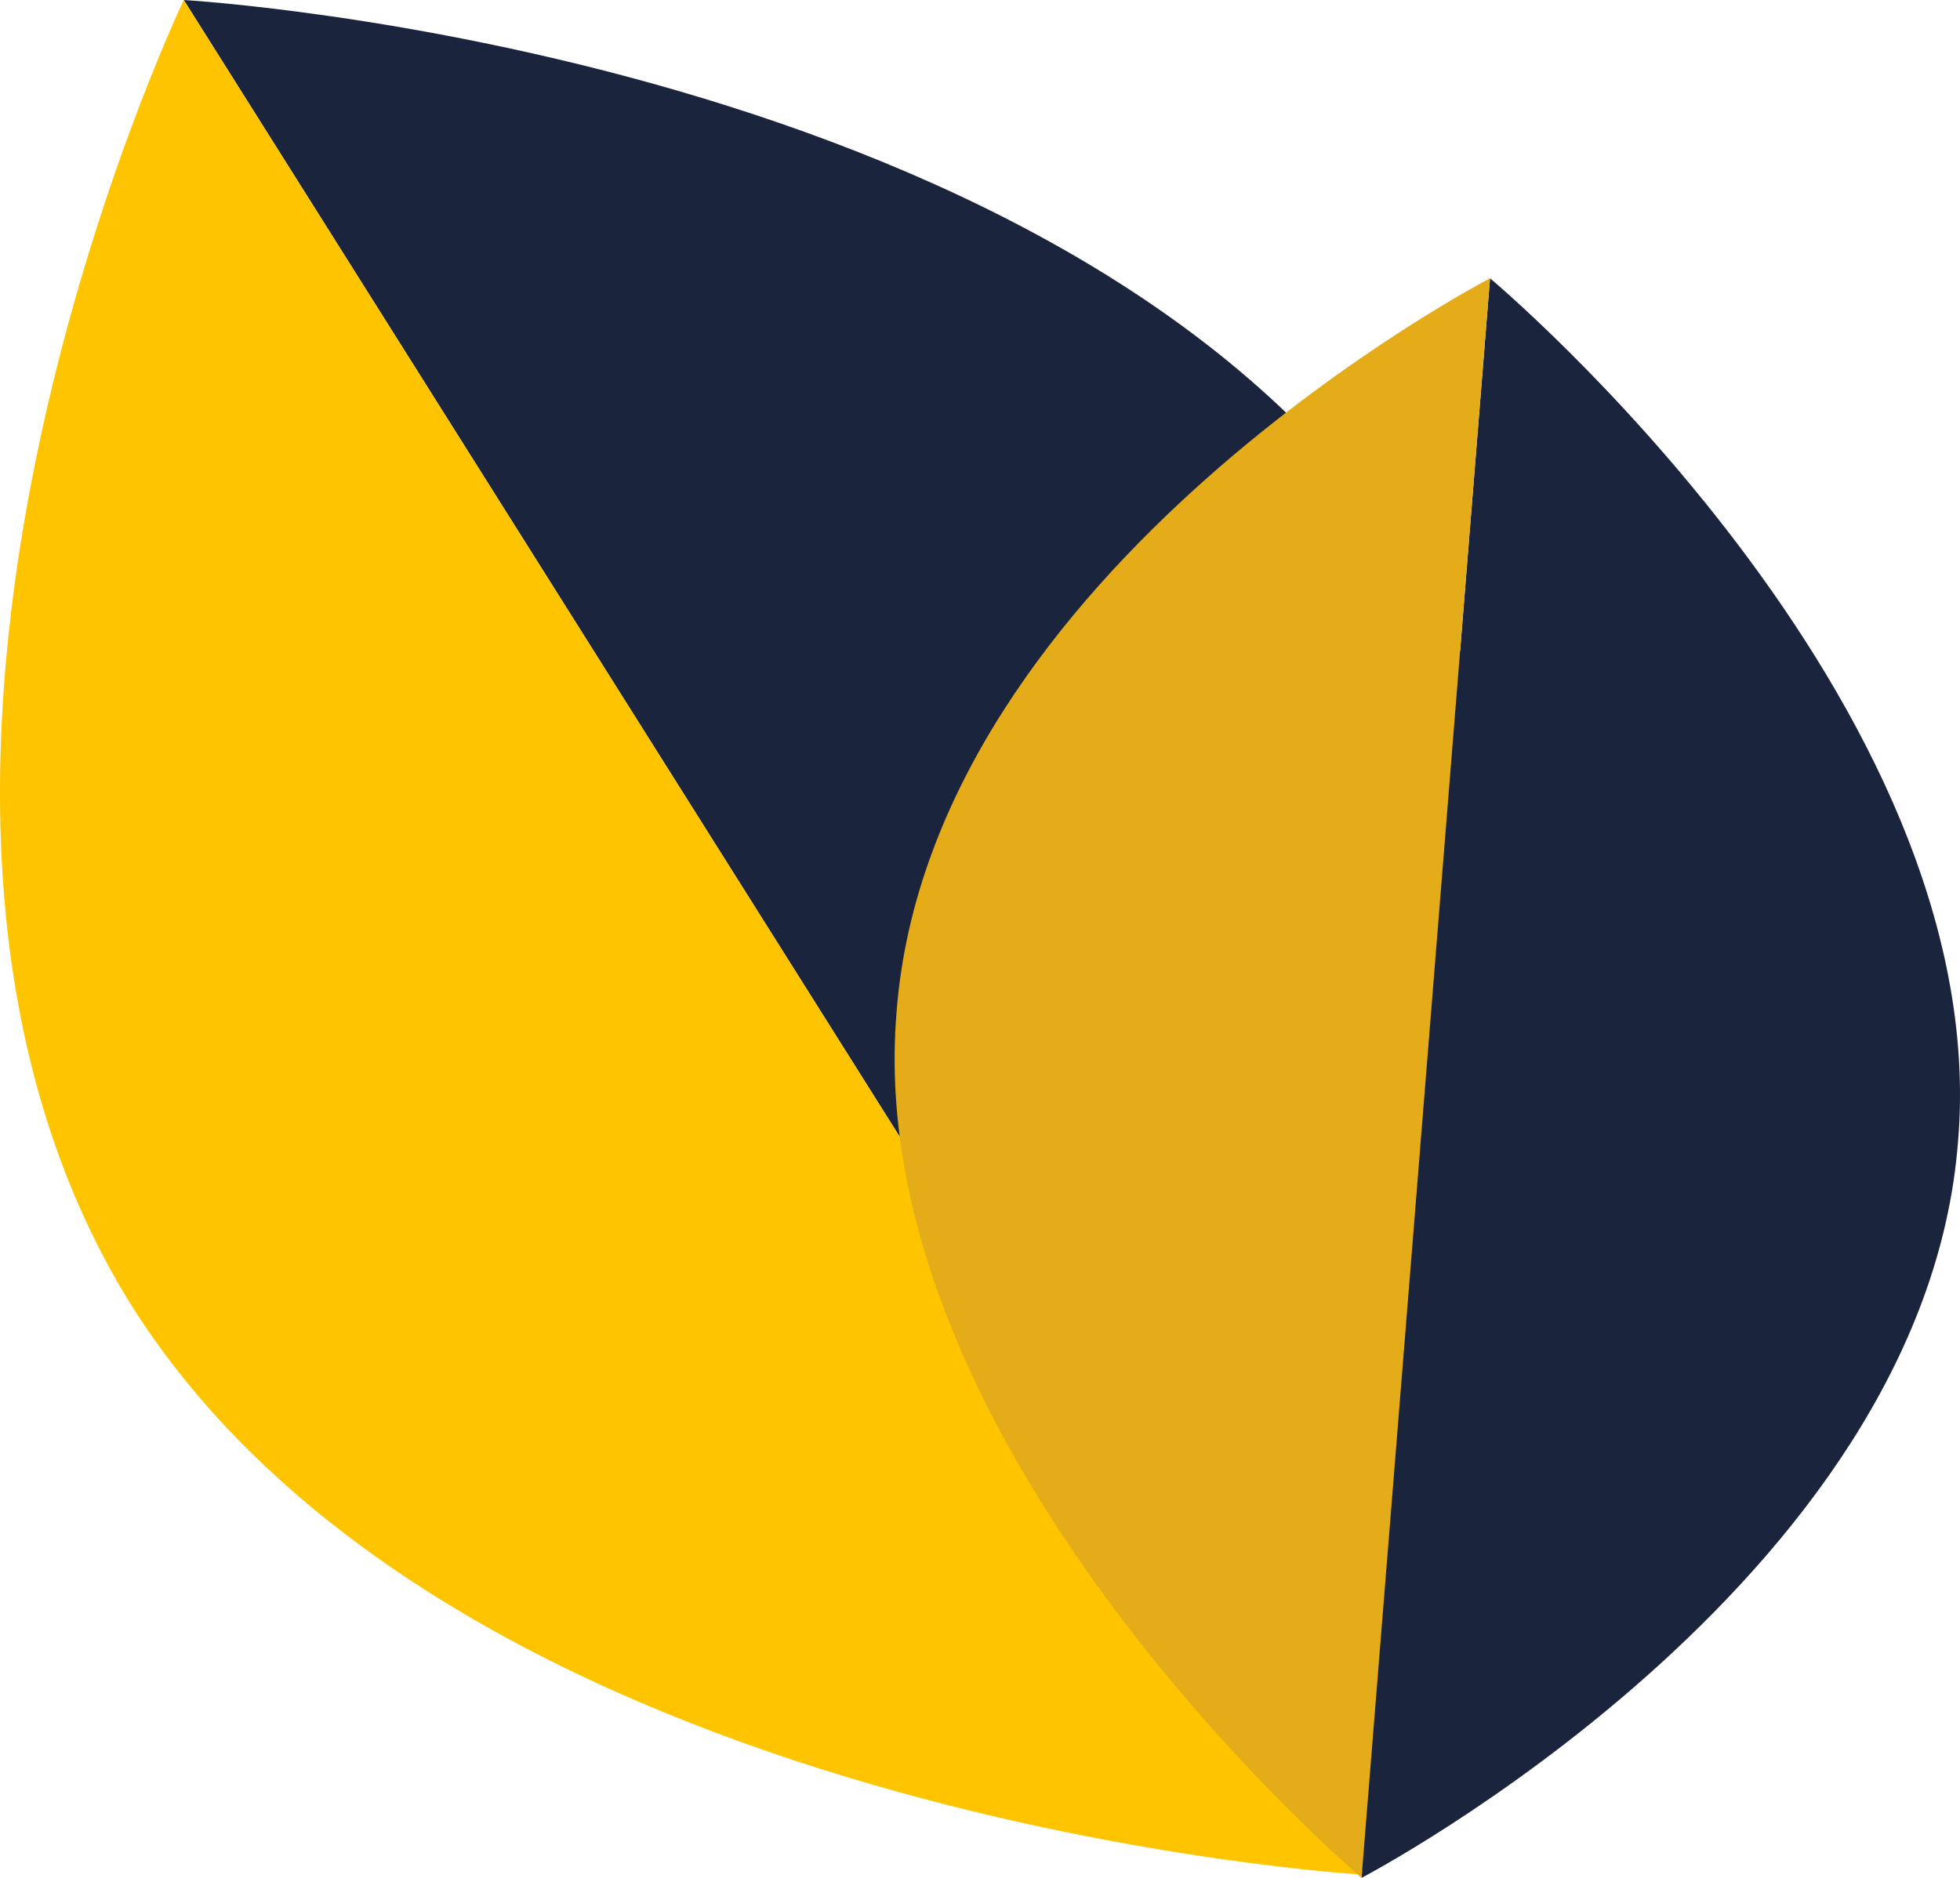
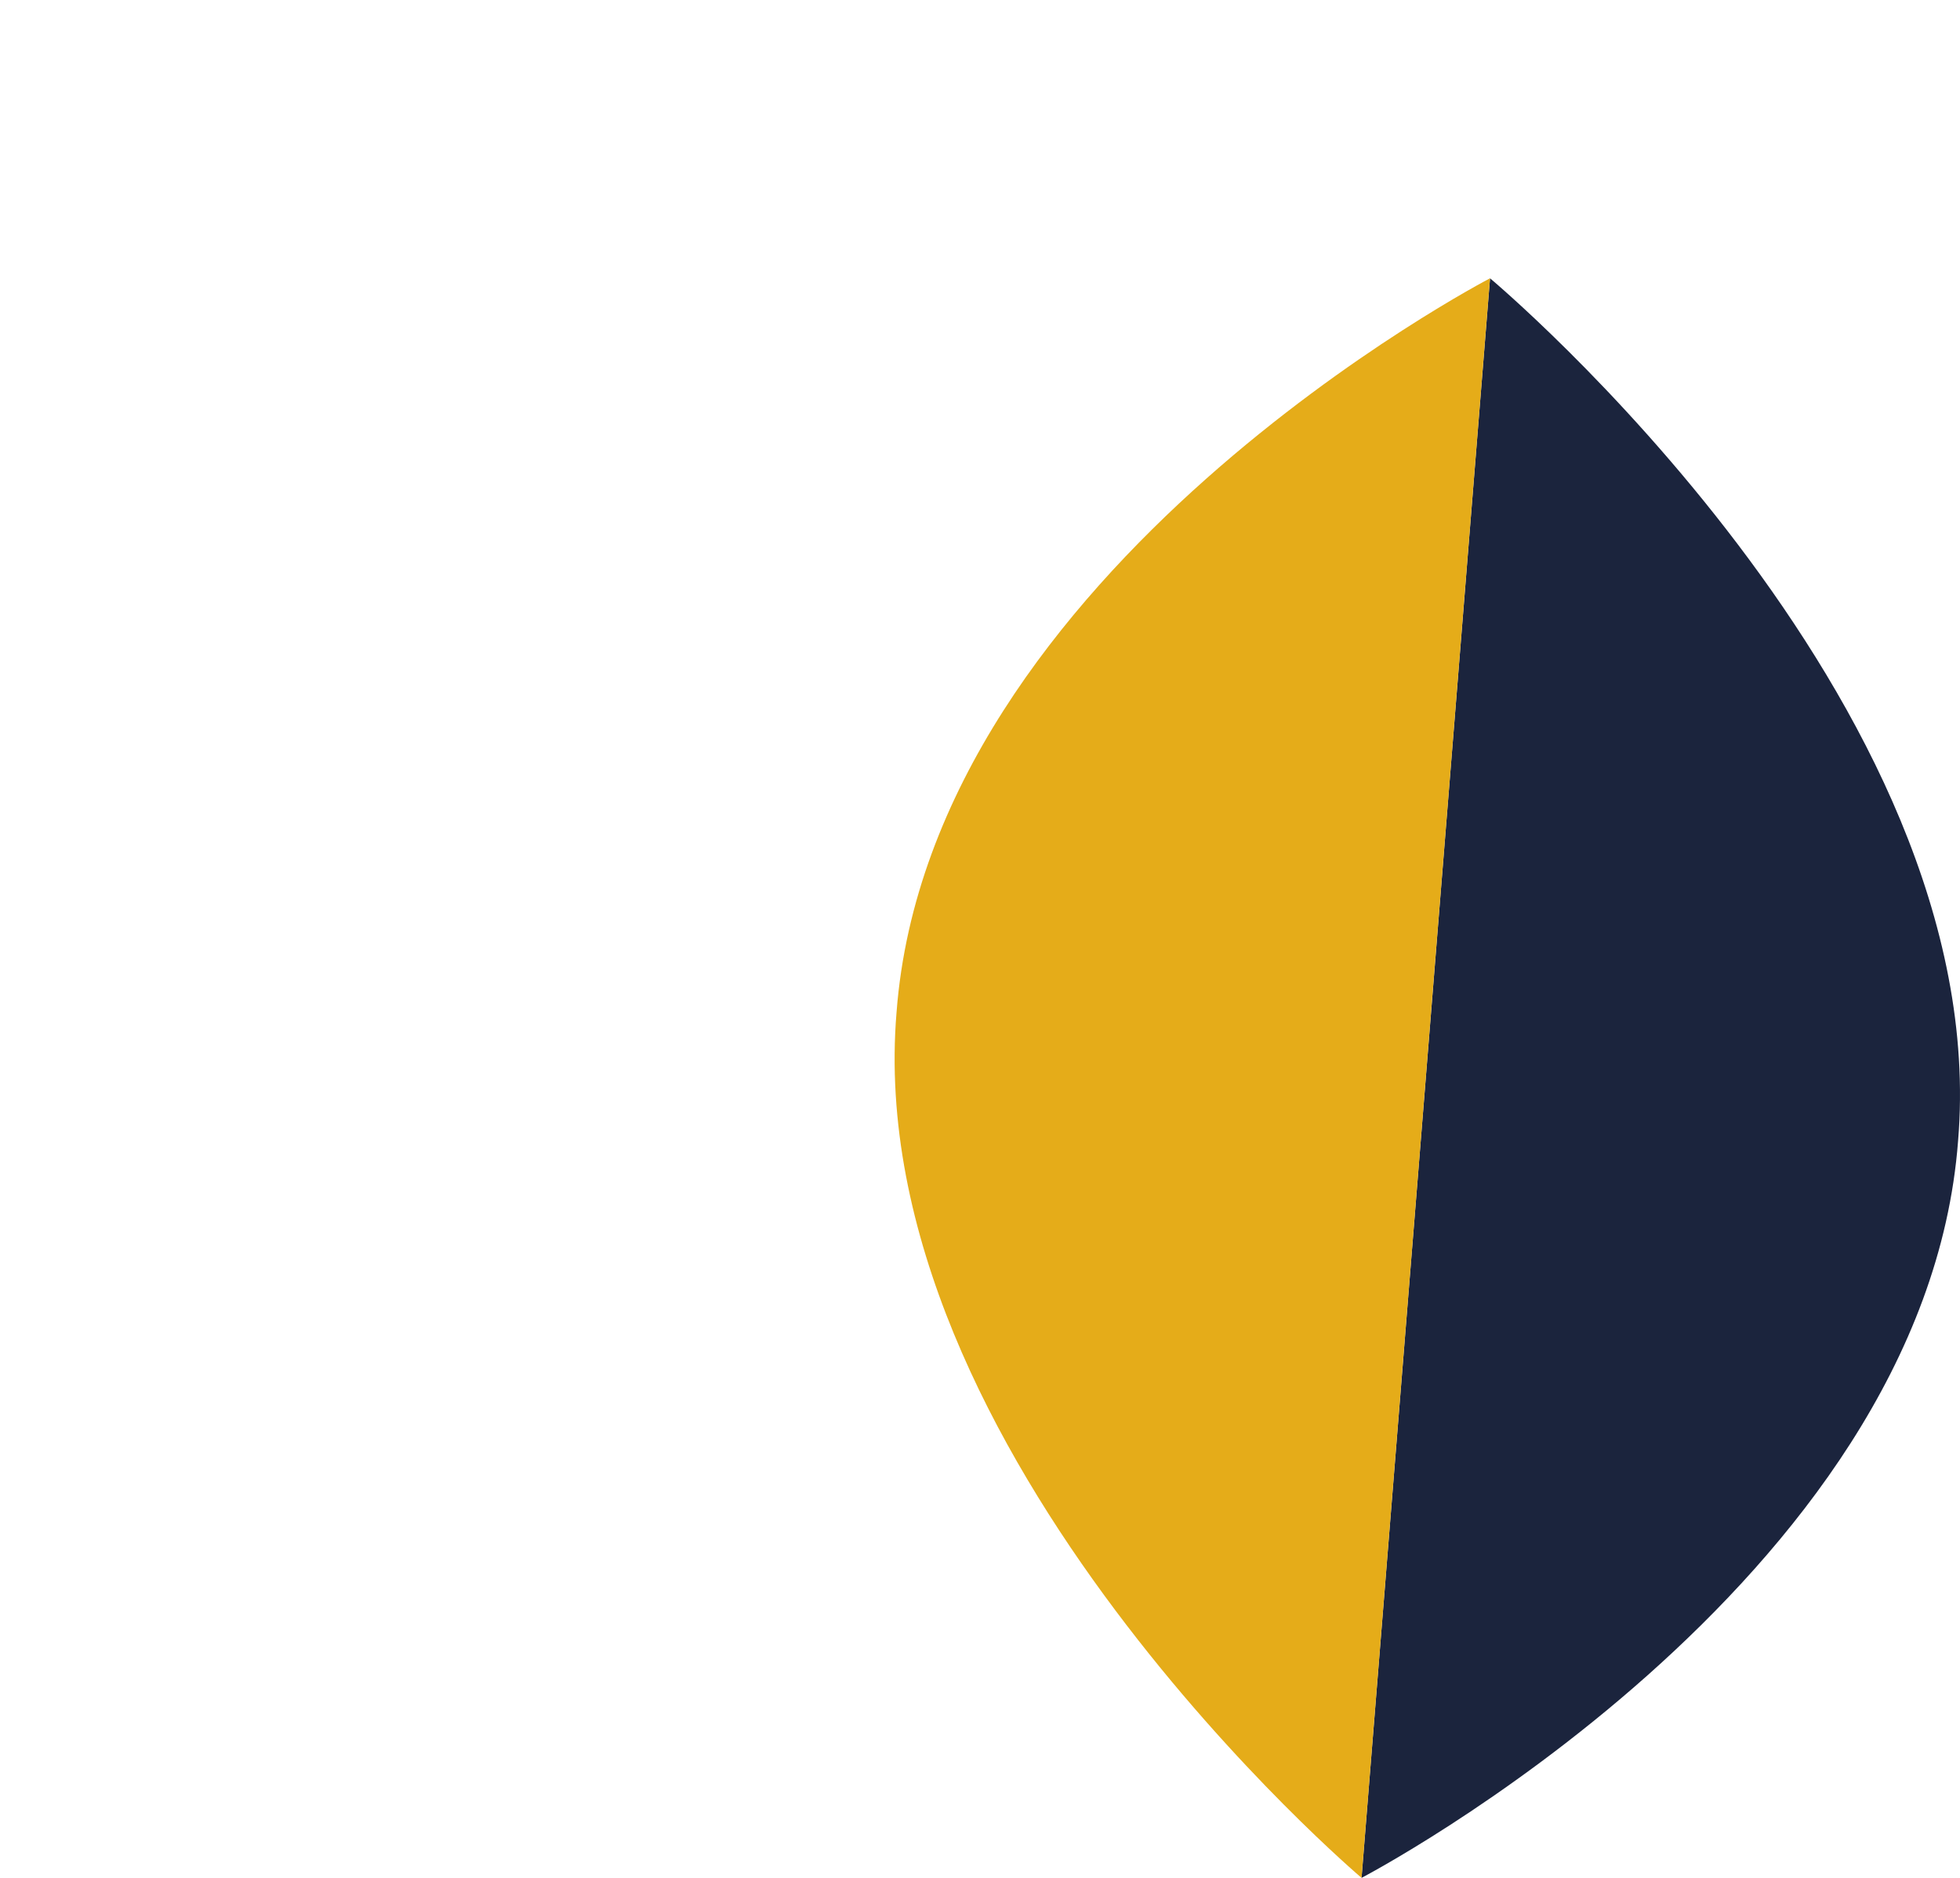
<svg xmlns="http://www.w3.org/2000/svg" xmlns:ns1="http://www.inkscape.org/namespaces/inkscape" xmlns:ns2="http://sodipodi.sourceforge.net/DTD/sodipodi-0.dtd" width="213.566" height="204.667" viewBox="0 0 56.506 54.151" version="1.1" id="svg812" ns1:version="1.2.2 (732a01da63, 2022-12-09)" ns2:docname="leavesYellow.svg">
  <ns2:namedview id="namedview814" pagecolor="#ffffff" bordercolor="#000000" borderopacity="0.25" ns1:showpageshadow="2" ns1:pageopacity="0.0" ns1:pagecheckerboard="0" ns1:deskcolor="#d1d1d1" ns1:document-units="mm" showgrid="false" ns1:zoom="0.914906" ns1:cx="28.41822" ns1:cy="103.8358" ns1:window-width="2560" ns1:window-height="1377" ns1:window-x="-8" ns1:window-y="-8" ns1:window-maximized="1" ns1:current-layer="layer1" />
  <defs id="defs809">
    <pattern id="EMFhbasepattern" patternUnits="userSpaceOnUse" width="6" height="6" x="0" y="0" />
  </defs>
  <g ns1:label="Layer 1" ns1:groupmode="layer" id="layer1">
    <g id="g957" transform="translate(-38.84,-68.647)">
-       <path style="fill:#1b243d;fill-opacity:1;fill-rule:nonzero;stroke:none;stroke-width:0.265" d="m 78.181,122.71 c 0,0 10.936,-22.666 1.499,-37.571 C 70.331,70.146 44.138,68.647 44.138,68.647 Z" id="path936" />
-       <path style="fill:#ffc400;fill-opacity:1;fill-rule:nonzero;stroke:none;stroke-width:0.265" d="m 44.138,68.647 c 0,0 -10.848,22.666 -1.499,37.659 9.437,14.905 35.542,16.404 35.542,16.404 C 44.138,68.647 44.138,68.647 44.138,68.647 Z" id="path938" />
      <path style="fill:#1b243d;fill-opacity:1;fill-rule:nonzero;stroke:none;stroke-width:0.265" d="m 78.093,122.798 c 0,0 16.228,-8.467 17.198,-21.255 1.058,-12.7 -13.494,-24.871 -13.494,-24.871 z" id="path940" />
      <path style="fill:#e5ac19;fill-opacity:1;fill-rule:nonzero;stroke:none;stroke-width:0.265" d="m 81.797,76.672 c 0,0 -16.14,8.378 -17.11,21.167 -1.058,12.7 13.406,24.959 13.406,24.959 3.704,-46.126 3.704,-46.126 3.704,-46.126 z" id="path942" />
    </g>
  </g>
</svg>